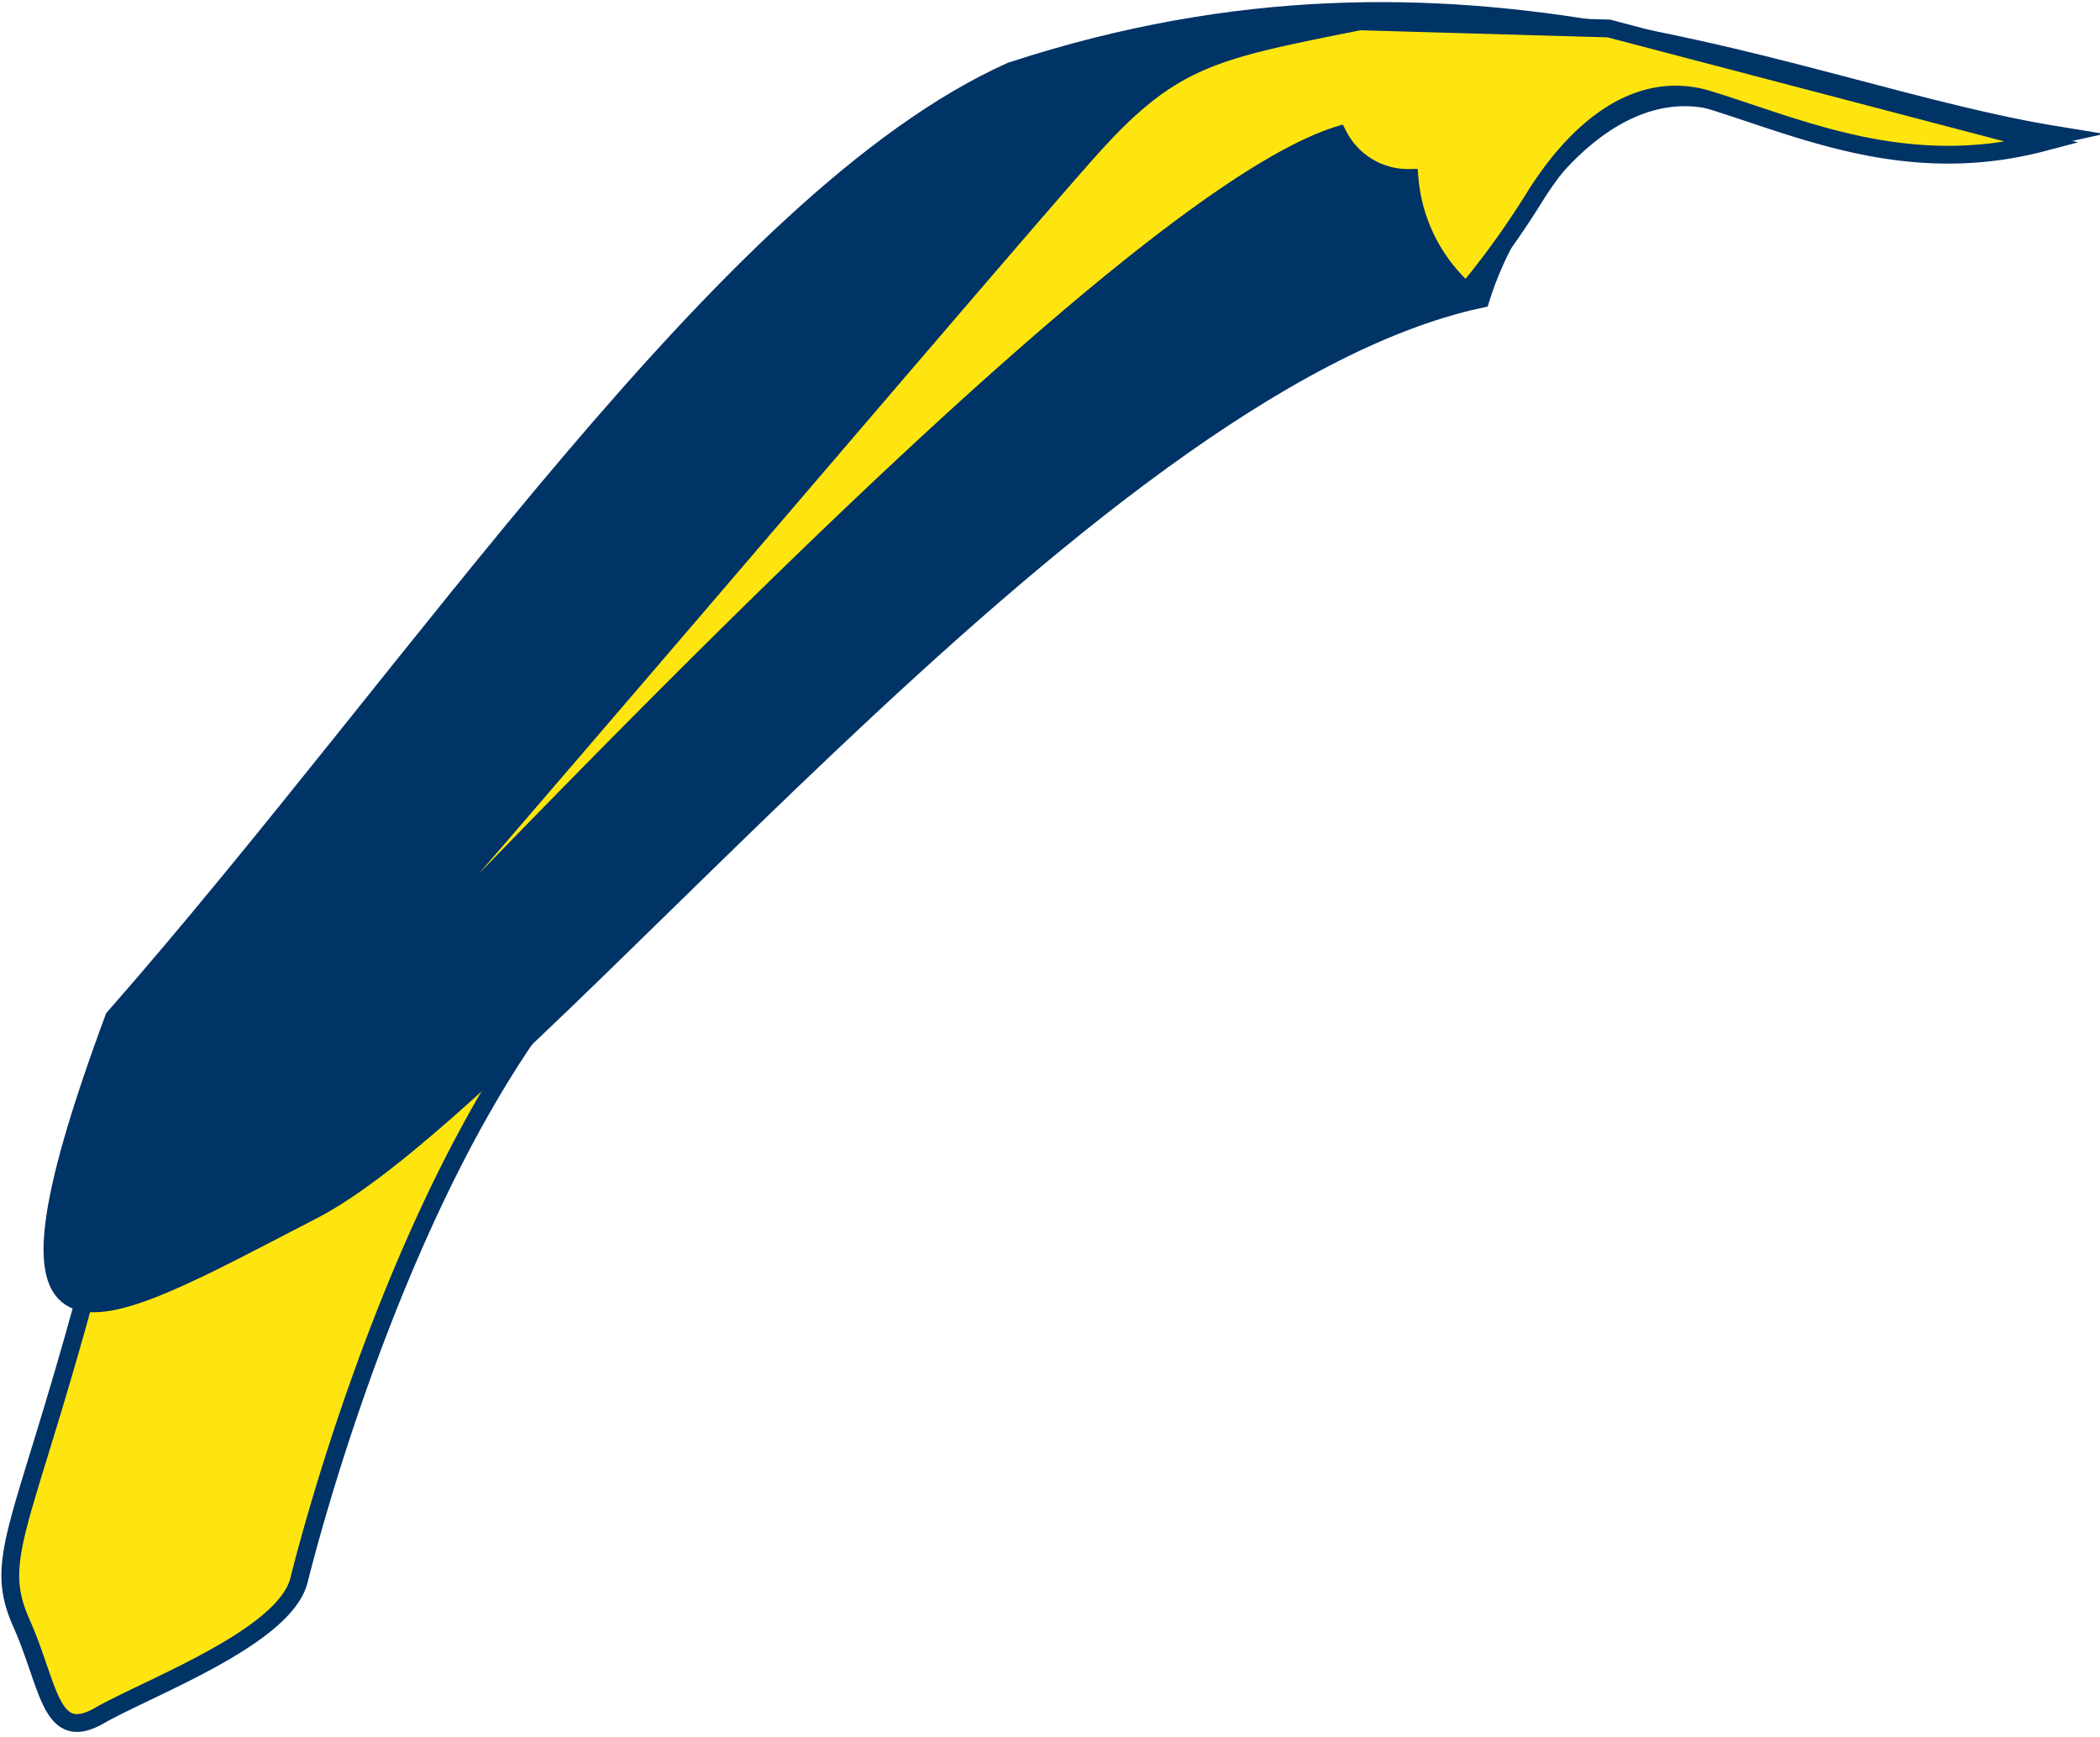
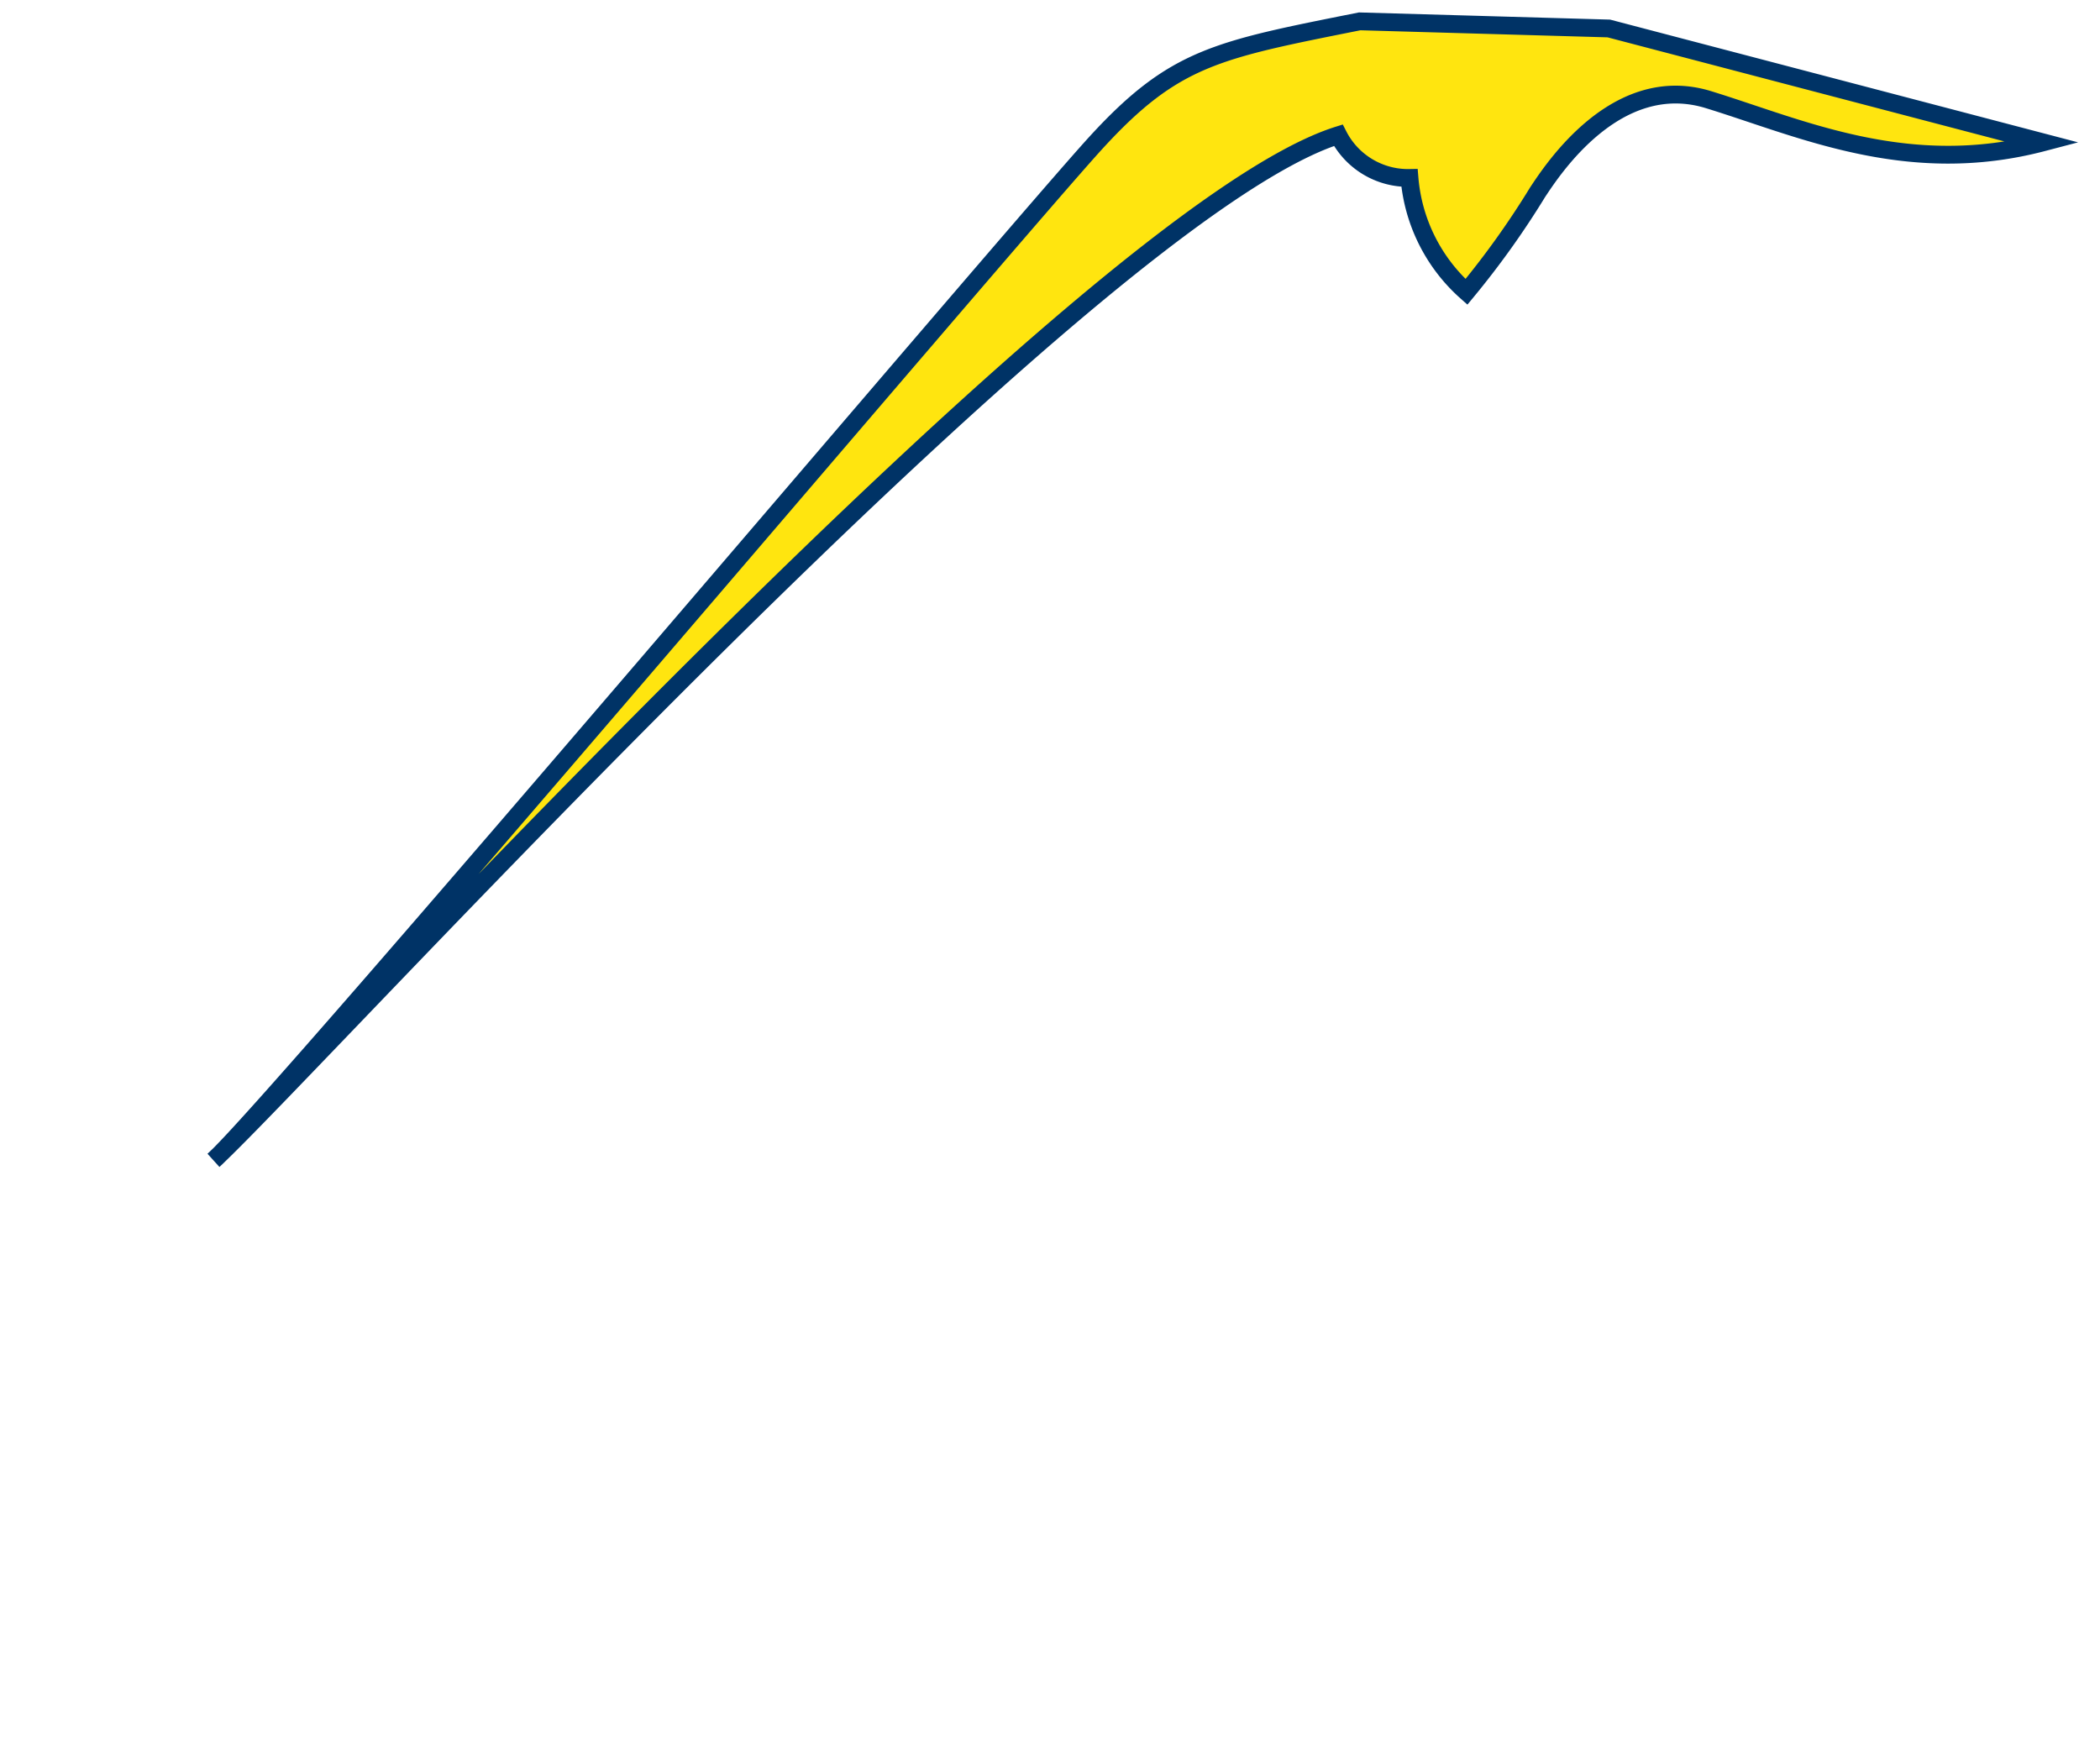
<svg xmlns="http://www.w3.org/2000/svg" viewBox="0 0 29.5 24.4">
  <title>Parafango Post</title>
-   <path d="M1.4,21.2C.5,24.5.1,24.9.5,25.8s.4,1.7,1.1,1.3S4.2,26,4.4,25.2s1.9-7.3,5-9.6c-1.3.9-4,3.8-5.2,4.4A20.5,20.5,0,0,1,1.4,21.2Z" transform="translate(-0.2 -3)" fill="#ffe50f" stroke="#036" stroke-miterlimit="10" stroke-width="0.25" />
-   <path d="M29.1,4.9c-3.7-.6-8.3-3-14.7-.9-4,1.8-8.3,8.4-12.6,13.3-2,5.4-.3,4.3,2.8,2.7S15.4,8.4,21,7.2c.4-1.3,1.7-3.1,3.2-2.8S26.4,5.5,29.1,4.9Z" transform="translate(-0.2 -3)" fill="#036" stroke="#036" stroke-miterlimit="10" stroke-width="0.25" />
  <path d="M19.3,3.3c-2,.4-2.6.5-3.7,1.7S4,18.6,3.2,19.3C4.7,17.9,15.5,6,19,4.9a1.1,1.1,0,0,0,1,.6,2.4,2.4,0,0,0,.8,1.6,12.1,12.1,0,0,0,1-1.4c.2-.3,1.1-1.7,2.4-1.3S27,5.5,28.9,5L22.8,3.4Z" transform="translate(-0.2 -3)" fill="#ffe50f" stroke="#036" stroke-miterlimit="10" stroke-width="0.25" />
</svg>